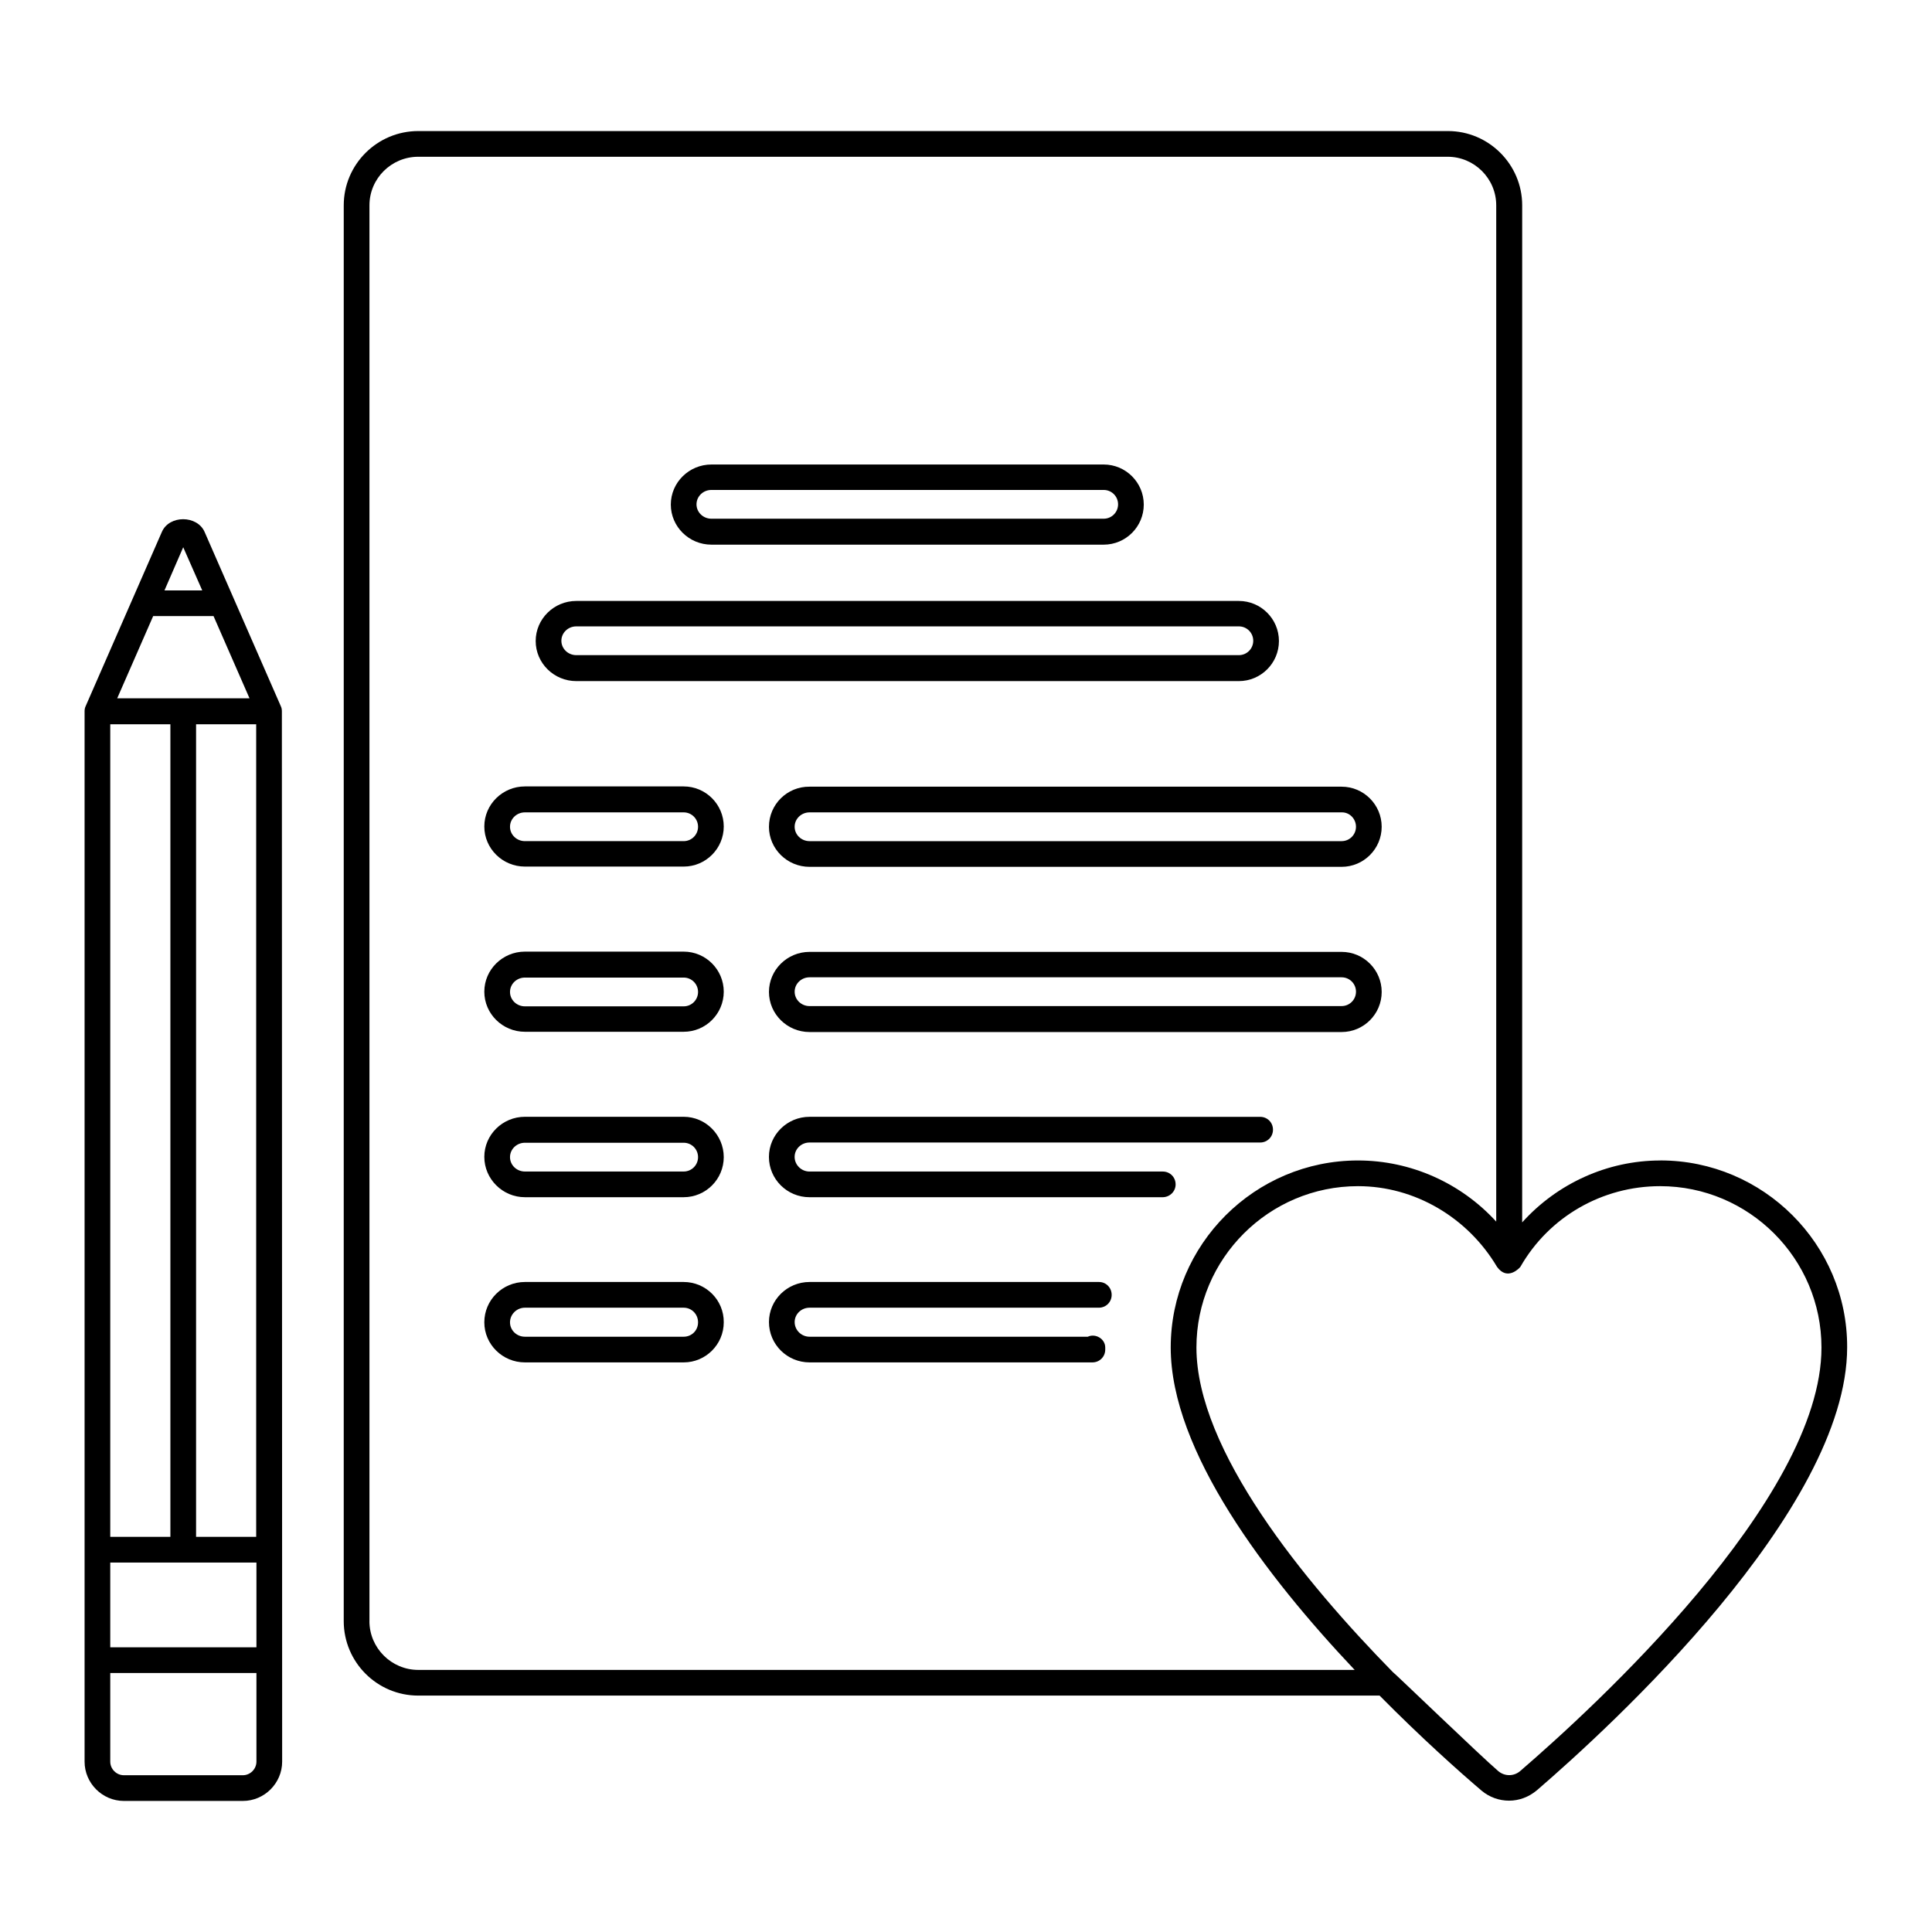
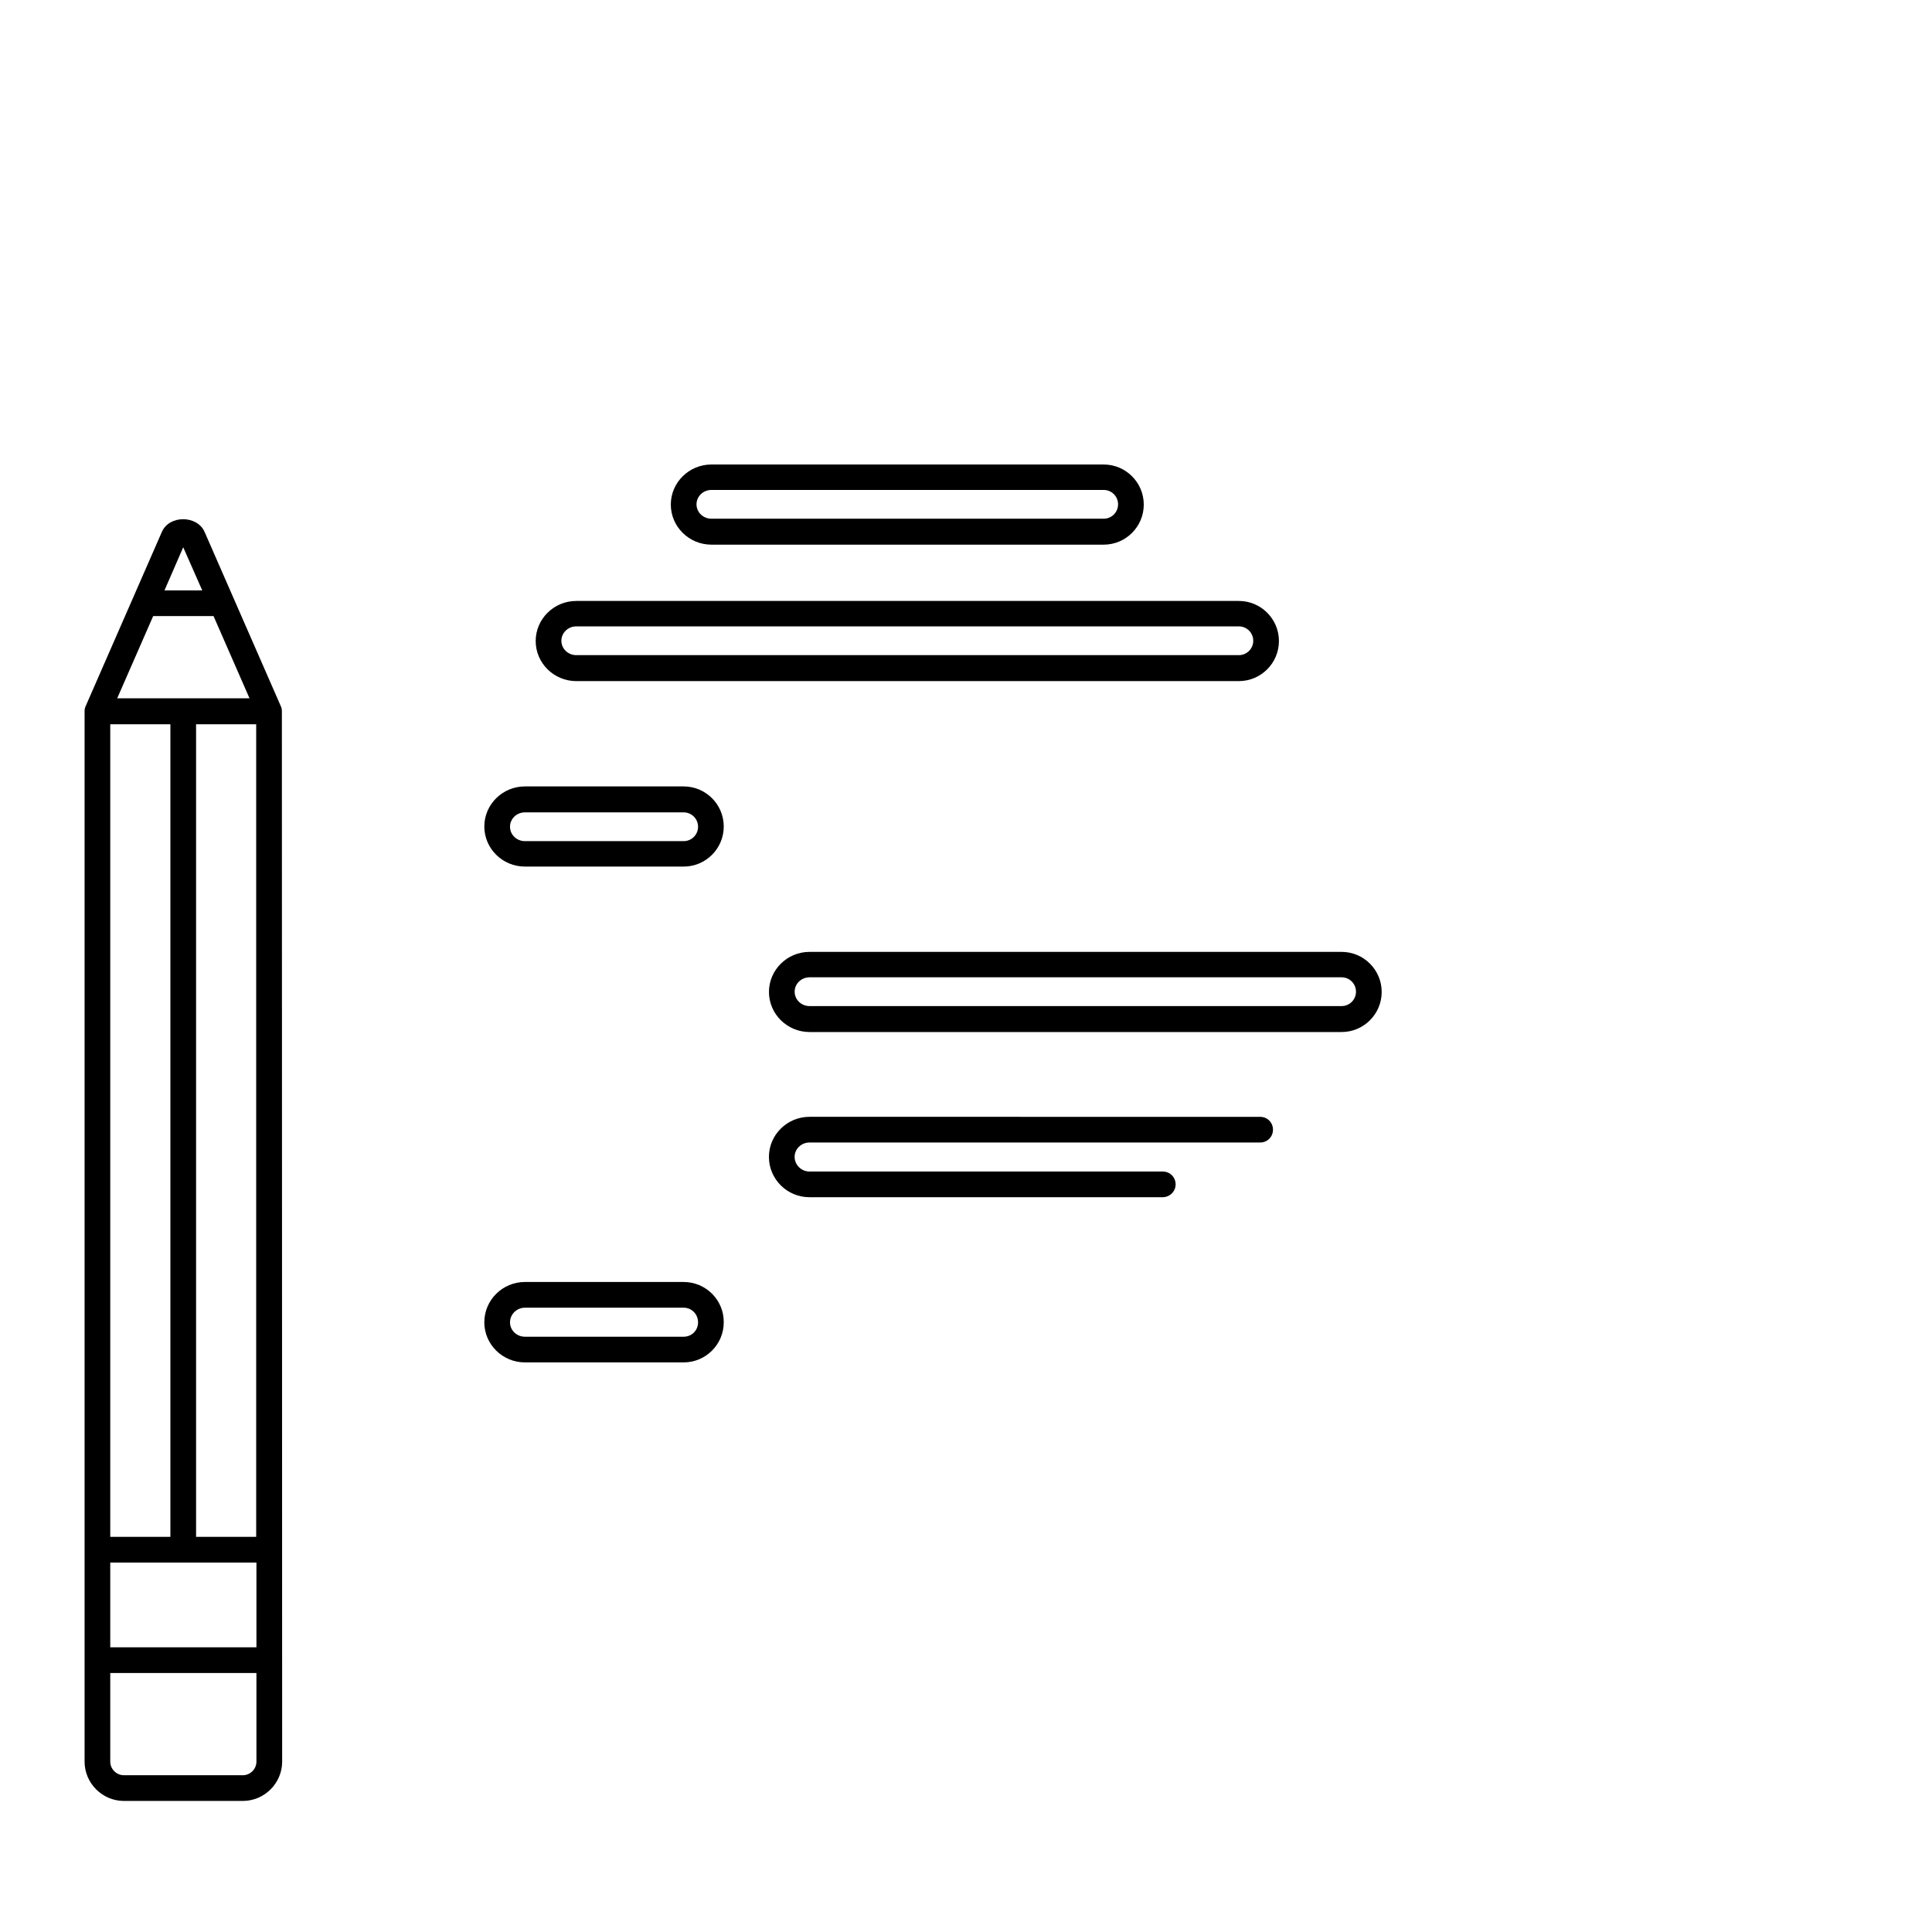
<svg xmlns="http://www.w3.org/2000/svg" fill="#000000" width="800px" height="800px" version="1.1" viewBox="144 144 512 512">
  <g>
    <path d="m296.72 324.5h175.59c5.856 0 10.621-4.766 10.621-10.621s-4.766-10.621-10.621-10.621h-175.59c-5.922 0-10.758 4.766-10.758 10.621s4.832 10.621 10.758 10.621zm0-14.504h175.59c2.109 0 3.812 1.703 3.812 3.812 0 2.109-1.703 3.812-3.812 3.812h-175.59c-2.18 0-3.949-1.703-3.949-3.812 0-2.109 1.77-3.812 3.949-3.812z" />
    <path d="m325.18 352.41h-42.074c-5.922 0-10.758 4.766-10.758 10.621s4.832 10.621 10.758 10.621h42.074c5.856 0 10.621-4.766 10.621-10.621s-4.766-10.621-10.621-10.621zm0 14.5h-42.074c-2.18 0-3.949-1.703-3.949-3.812s1.77-3.812 3.949-3.812h42.074c2.109 0 3.812 1.703 3.812 3.812s-1.703 3.812-3.812 3.812z" />
-     <path d="m347.78 363.1c0 5.856 4.832 10.621 10.758 10.621h141c5.856 0 10.621-4.766 10.621-10.621 0-5.856-4.766-10.621-10.621-10.621h-141c-5.922-0.066-10.754 4.699-10.754 10.621zm155.57 0c0 2.109-1.703 3.812-3.812 3.812h-141c-2.18 0-3.949-1.703-3.949-3.812s1.77-3.812 3.949-3.812h141c2.109-0.066 3.812 1.703 3.812 3.812z" />
-     <path d="m325.18 396.19h-42.074c-5.922 0-10.758 4.766-10.758 10.621 0 5.856 4.832 10.621 10.758 10.621h42.074c5.856 0 10.621-4.766 10.621-10.621 0-5.856-4.766-10.621-10.621-10.621zm0 14.5h-42.074c-2.18 0-3.949-1.703-3.949-3.812s1.77-3.812 3.949-3.812h42.074c2.109 0 3.812 1.703 3.812 3.812s-1.703 3.812-3.812 3.812z" />
    <path d="m358.54 417.5h141c5.856 0 10.621-4.766 10.621-10.621s-4.766-10.621-10.621-10.621h-141c-5.922 0-10.758 4.766-10.758 10.621 0.004 5.856 4.836 10.621 10.758 10.621zm0-14.504h141c2.109 0 3.812 1.703 3.812 3.812 0 2.109-1.703 3.812-3.812 3.812l-141 0.004c-2.18 0-3.949-1.703-3.949-3.812 0-2.113 1.773-3.816 3.949-3.816z" />
-     <path d="m325.18 439.96h-42.074c-5.922 0-10.758 4.766-10.758 10.621s4.836 10.691 10.758 10.691h42.074c5.856 0 10.621-4.766 10.621-10.621 0-5.856-4.766-10.691-10.621-10.691zm0 14.504h-42.074c-2.18 0-3.949-1.703-3.949-3.812s1.77-3.812 3.949-3.812h42.074c2.109 0 3.812 1.703 3.812 3.812s-1.703 3.812-3.812 3.812z" />
    <path d="m455.55 457.87c0-1.906-1.496-3.402-3.402-3.402h-93.617c-2.18 0-3.949-1.77-3.949-3.879 0-2.109 1.77-3.812 3.949-3.812h119.42c1.906 0 3.402-1.496 3.402-3.402s-1.496-3.402-3.402-3.402l-119.42-0.008c-5.922 0-10.758 4.766-10.758 10.621 0 5.922 4.832 10.688 10.758 10.688h93.547c1.906 0.004 3.473-1.496 3.473-3.402z" />
    <path d="m325.18 483.74h-42.074c-5.922 0-10.758 4.766-10.758 10.688 0 5.856 4.832 10.621 10.758 10.621h42.074c5.856 0 10.621-4.766 10.621-10.621 0.066-5.922-4.766-10.688-10.621-10.688zm0 14.504h-42.074c-2.18 0-3.949-1.703-3.949-3.812 0-2.109 1.77-3.879 3.949-3.879h42.074c2.109 0 3.812 1.703 3.812 3.879 0 2.176-1.703 3.812-3.812 3.812z" />
-     <path d="m435.27 483.74h-76.73c-5.922 0-10.758 4.766-10.758 10.621 0 5.922 4.832 10.688 10.758 10.688h74.957c1.906 0 3.402-1.496 3.402-3.402v-0.543c0-2.316-2.586-3.812-4.629-2.859h-73.73c-2.18 0-3.949-1.77-3.949-3.879s1.77-3.812 3.949-3.812h76.66c1.906 0 3.402-1.496 3.402-3.402 0.004-1.91-1.496-3.41-3.332-3.41z" />
    <path d="m332.53 288.34h103.96c5.856 0 10.621-4.766 10.621-10.621 0-5.856-4.766-10.621-10.621-10.621h-103.96c-5.922 0-10.758 4.766-10.758 10.621 0.004 5.856 4.836 10.621 10.758 10.621zm0-14.5h103.96c2.109 0 3.812 1.703 3.812 3.812s-1.703 3.812-3.812 3.812h-103.96c-2.18 0-3.949-1.703-3.949-3.812 0.004-2.113 1.773-3.812 3.949-3.812z" />
-     <path d="m584.02 451.54c-14.094 0-27.367 6.129-36.629 16.406l0.004-269.54c0-10.824-8.852-19.676-19.676-19.676h-272.88c-10.895 0-19.742 8.852-19.742 19.676l-0.004 375.2c0 10.895 8.852 19.742 19.742 19.742h254.77c11.031 11.164 21.105 20.152 27.027 25.191 2.109 1.77 4.699 2.656 7.285 2.656 2.656 0 5.242-0.953 7.422-2.793 19.266-16.613 82.176-74.074 82.176-117.38 0.07-27.23-22.191-49.496-49.496-49.496zm-342.11 122.07v-375.2c0-7.082 5.785-12.867 12.938-12.867h272.8c7.082 0 12.867 5.785 12.867 12.867v269.33c-9.328-10.211-22.602-16.203-36.629-16.203-27.367 0-49.633 22.262-49.633 49.562 0 27.504 25.328 60.66 48.746 85.445h-248.16c-7.082 0-12.938-5.785-12.938-12.934zm305.01 39.691c-1.703 1.496-4.152 1.496-5.856 0.066-4.492-3.812-27.504-26.008-27.98-26.281-23.488-23.965-52.016-58.754-52.016-85.988 0-23.555 19.199-42.754 42.824-42.754 15.047 0 29.07 8.305 36.832 21.379 2.793 3.879 6.059 0.203 6.195 0 7.625-13.344 21.785-21.379 37.035-21.379 23.555 0 42.754 19.199 42.754 42.754 0.07 40.375-61.066 96.066-79.789 112.2z" />
    <path d="m218.7 332.53c0-0.477-0.066-0.953-0.273-1.363l-20.219-46.227c-1.973-4.426-9.328-4.492-11.301 0l-20.219 46.227c-0.203 0.41-0.273 0.887-0.273 1.363v278.32c0 5.719 4.699 10.418 10.418 10.418h31.523c5.719 0 10.418-4.699 10.418-10.418zm-34.109-25.258h16l9.531 21.785-35.062 0.004zm27.301 28.664v215.34h-15.93v-215.34zm-22.738 0v215.34h-15.934v-215.34zm-15.934 222.15h38.738v22.469h-38.738zm19.336-269.06 5.039 11.438h-10.008zm19.402 321.82c0 1.973-1.633 3.609-3.609 3.609h-31.52c-1.973 0-3.609-1.633-3.609-3.609v-23.488h38.738z" />
  </g>
</svg>